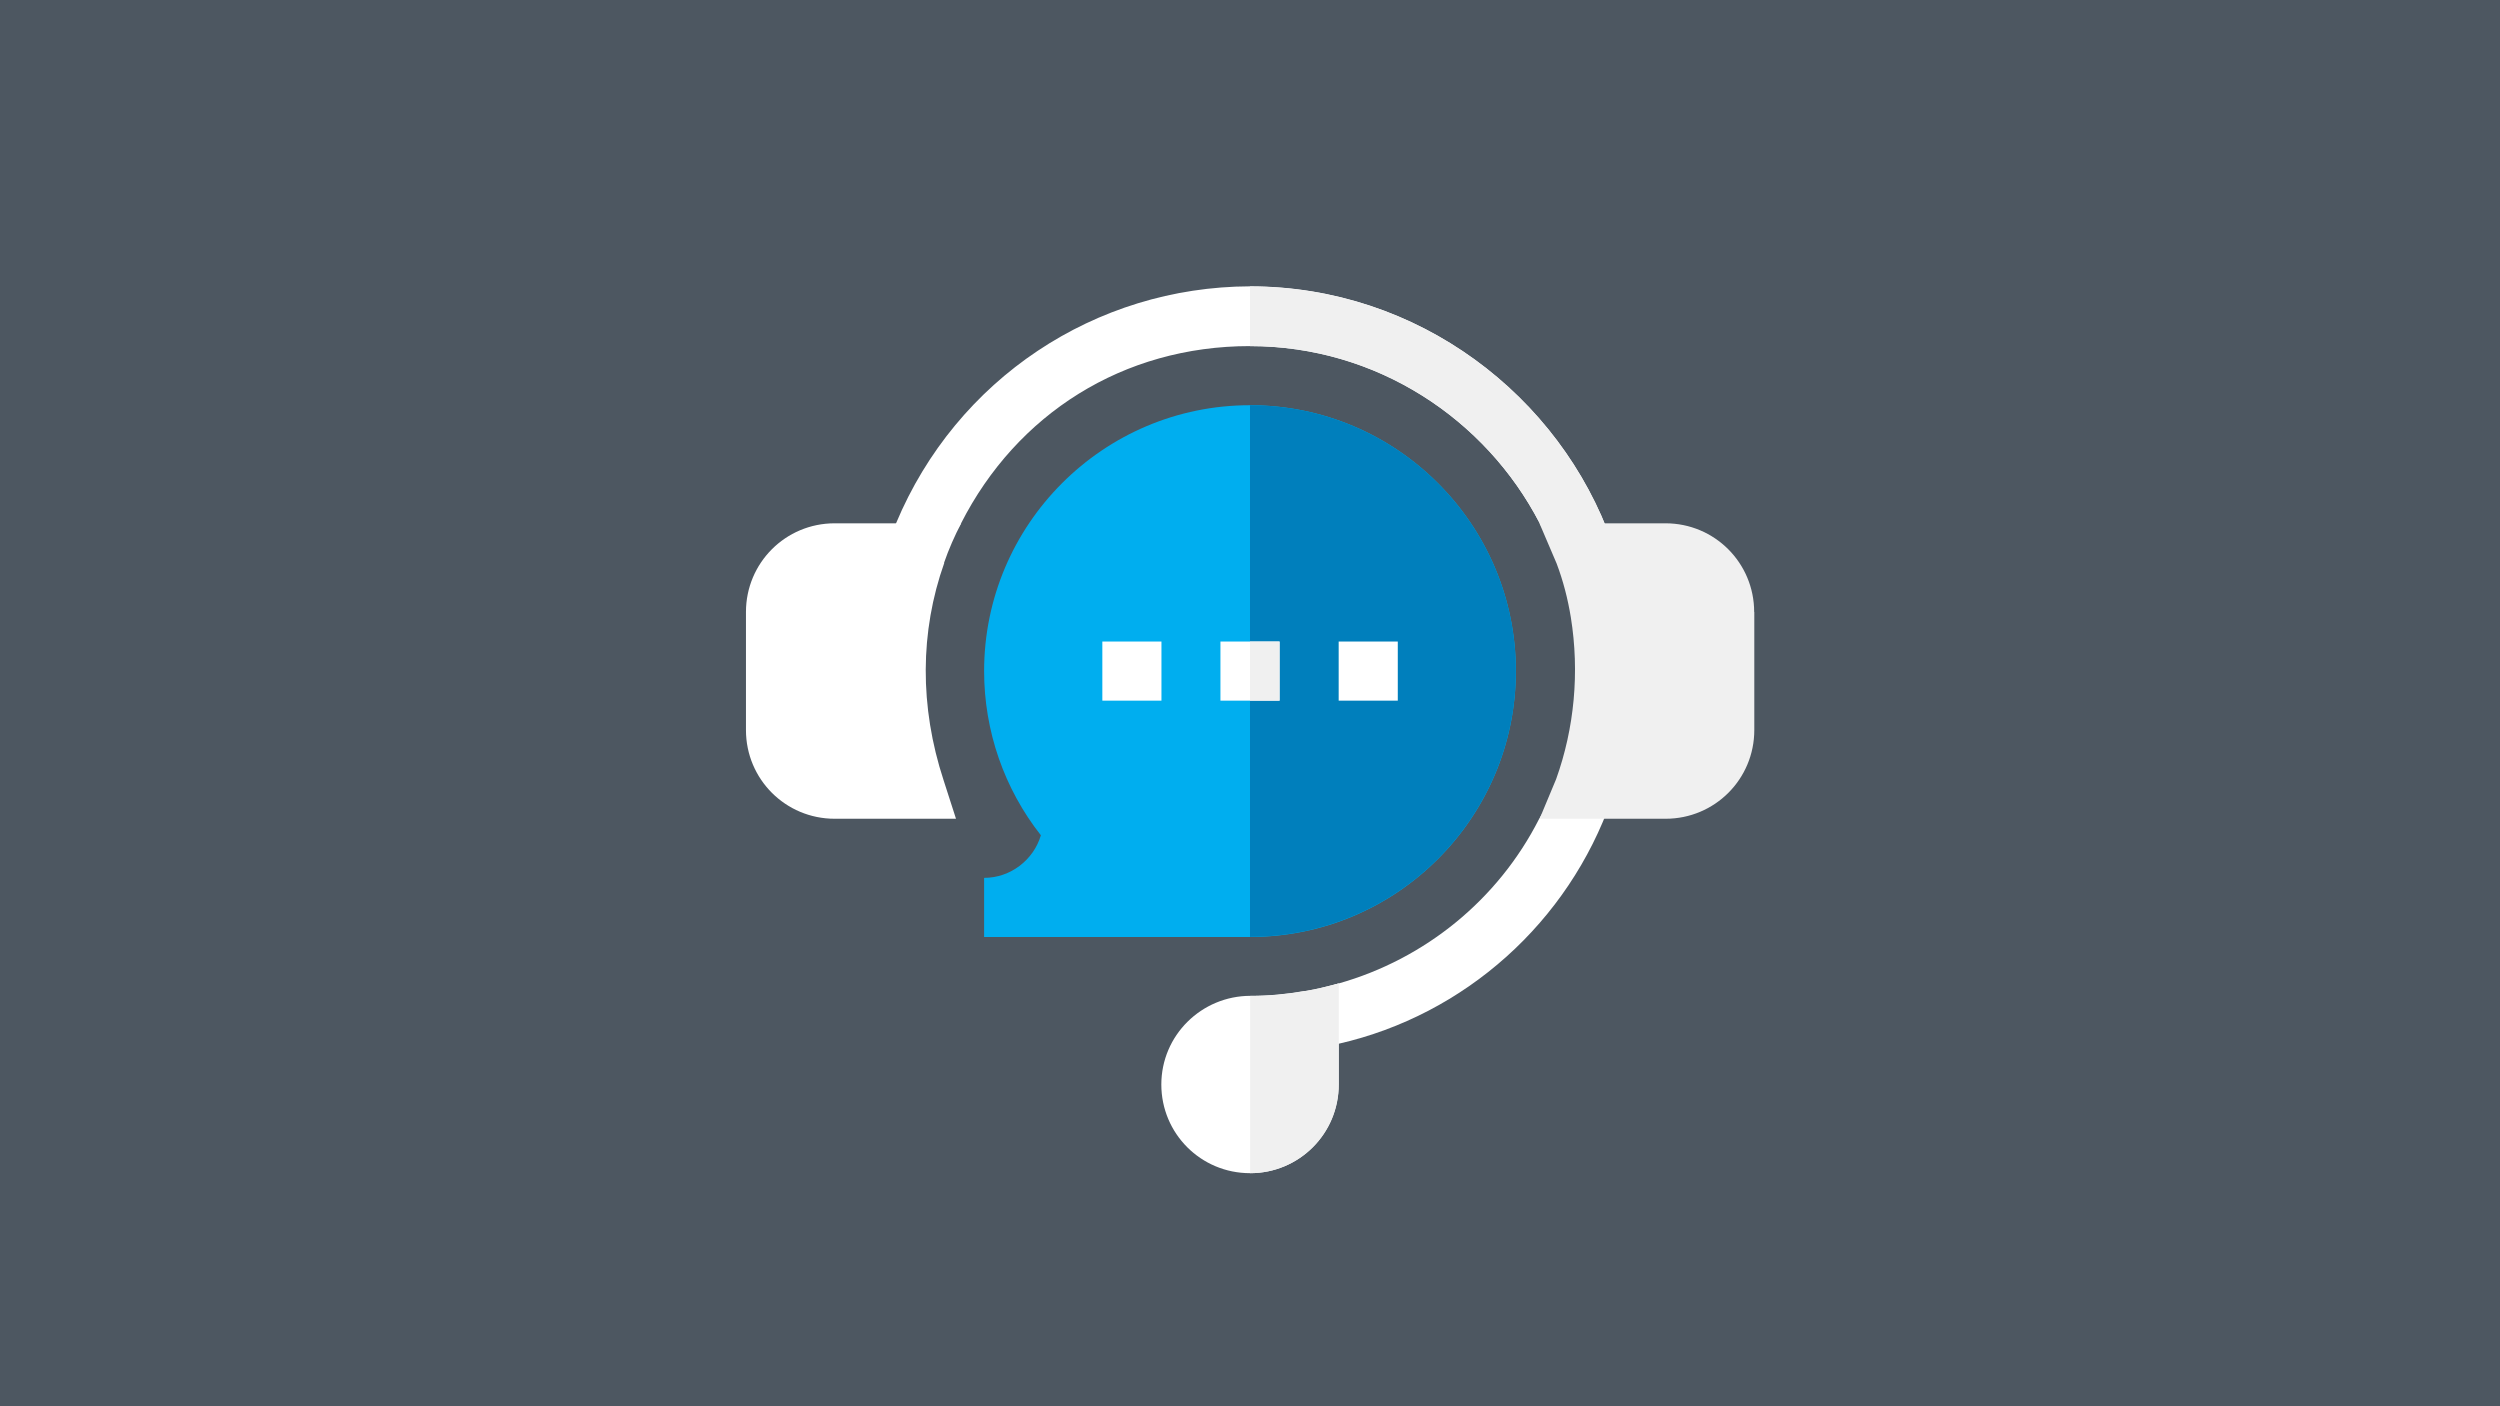
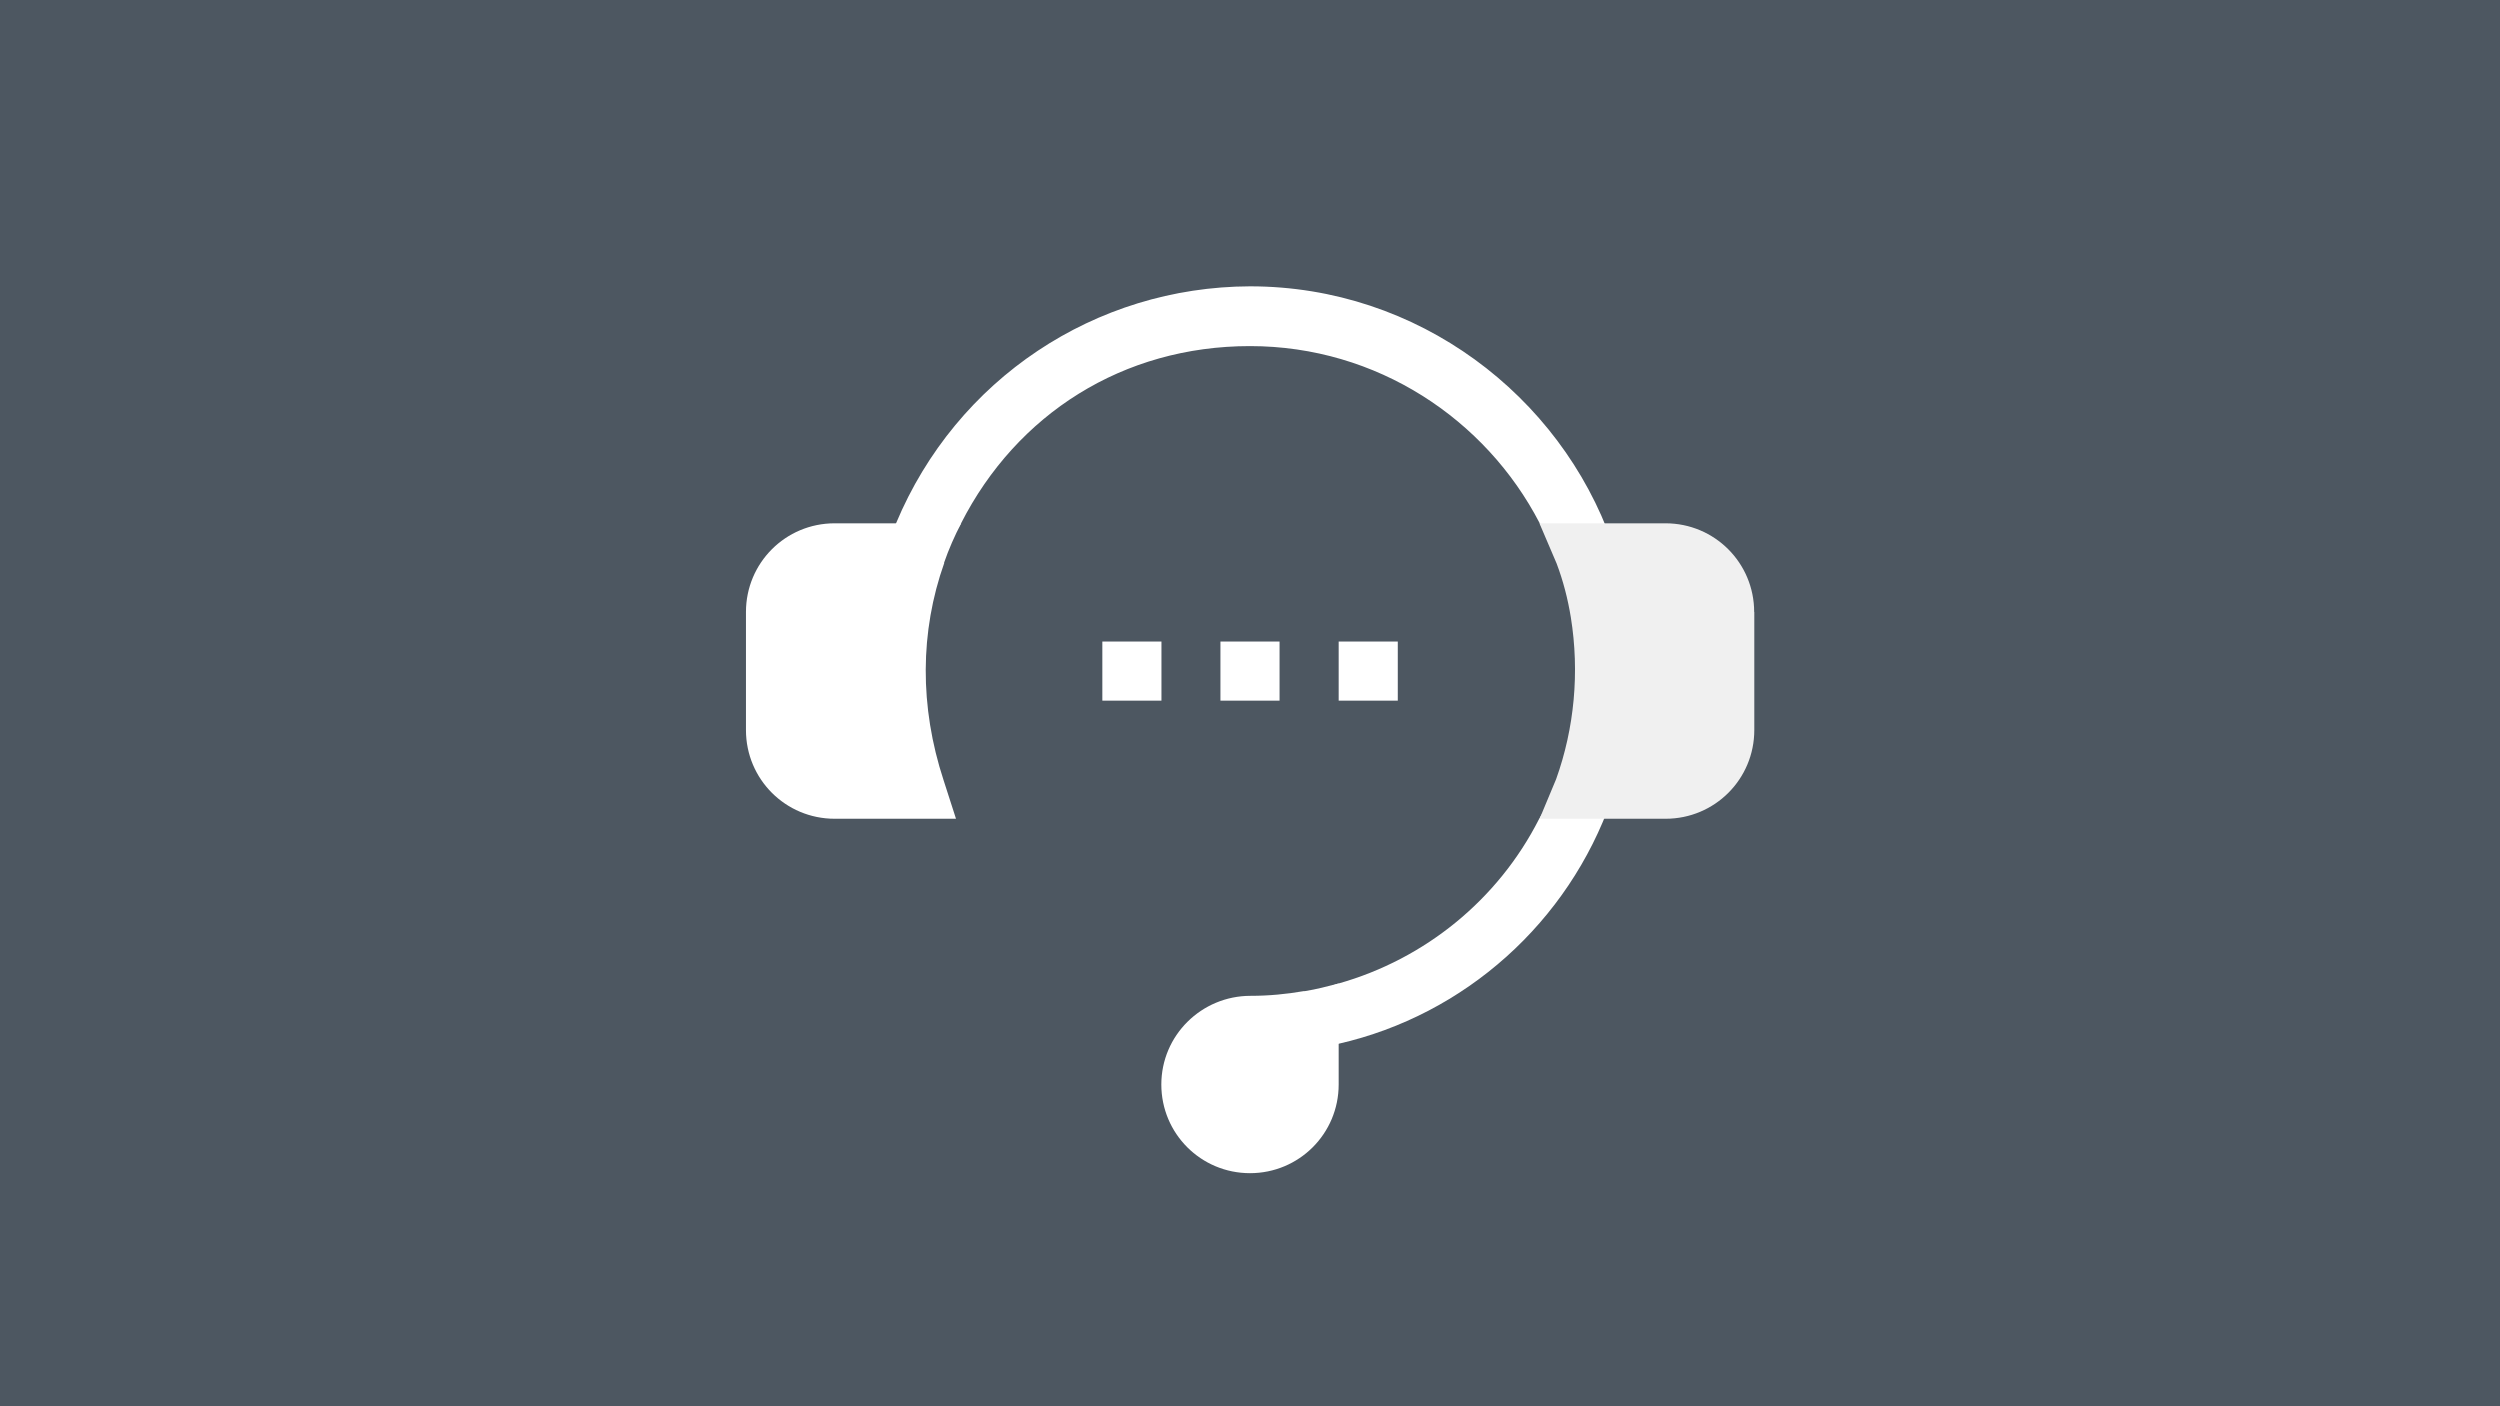
<svg xmlns="http://www.w3.org/2000/svg" height="540" id="a" viewBox="0 0 192 108" width="960">
  <rect fill="#4d5761" height="108" width="192" y="0" />
  <g>
-     <path d="m116.42,51.54c0,11.26-9.16,20.42-20.42,20.42h-20.42v-4.54c2.03,0,3.8-1.38,4.36-3.27-2.82-3.58-4.36-8.02-4.36-12.61,0-11.26,9.16-20.42,20.42-20.42s20.42,9.16,20.42,20.42h0Z" fill="#00aeef" />
-     <path d="m116.42,51.54c0-11.26-9.16-20.42-20.42-20.42v40.83c11.26,0,20.42-9.16,20.42-20.42Z" fill="#007fbc" />
    <path d="m123.77,61.38c-3.31,9.44-11.25,16.56-20.96,18.78-.64.18-1.27.32-1.91.41l-.27-1.68c-.25-1.51.69-2.97,2.18-3.36,0,0,0,0,0,0,6.64-1.88,12.24-6.44,15.38-12.61.88-1.72,2.89-2.52,4.71-1.87l.87.32Z" fill="#fff" />
    <path d="m123.81,41.69l-.91.32c-1.81.68-3.81-.14-4.67-1.86-4.12-7.94-12.47-13.57-22.23-13.57s-17.92,5.22-22.19,13.61c-.91,1.68-2.9,2.45-4.67,1.81l-.91-.32c.18-.5.36-1,.59-1.5,4.63-11.07,15.29-18.15,27.18-18.19,12.92,0,23.82,8.4,27.81,19.69h0Z" fill="#fff" />
    <g id="b">
      <path d="m72.5,43.23c.36-1.04.82-2.09,1.32-3.04h-9.72c-3.77,0-6.81,3.04-6.81,6.81v9.07c0,3.77,3.04,6.81,6.81,6.81h9.32l-.95-2.95c-1.86-5.67-1.82-11.43.05-16.7Z" fill="#fff" />
      <path d="m100.2,76.12s-.04,0-.06,0h-.02c-1.32.23-2.68.36-4.08.36-3.77,0-6.85,3.04-6.85,6.81s3.04,6.81,6.81,6.81,6.81-3.04,6.81-6.81v-7.76c-.85.22-1.71.45-2.6.59h0Z" fill="#fff" />
      <path d="m84.66,49.27h4.54v4.54h-4.54v-4.54Z" fill="#fff" />
      <path d="m93.73,49.27h4.54v4.54h-4.54v-4.54Z" fill="#fff" />
      <path d="m102.81,49.27h4.54v4.54h-4.54v-4.54Z" fill="#fff" />
    </g>
    <g>
-       <path d="m100.14,76.13h0c-1.32.23-2.68.36-4.08.36-.02,0-.03,0-.05,0v13.61c3.77,0,6.81-3.04,6.81-6.81v-7.76c-.85.22-1.7.45-2.59.58-.02,0-.05,0-.07,0Z" fill="#f0f0f0" />
      <g>
-         <path d="m123.81,41.69l-.91.32c-1.81.68-3.81-.14-4.67-1.86-4.12-7.94-12.47-13.57-22.23-13.57v-4.58c12.92,0,23.82,8.4,27.81,19.69h0Z" fill="#f0f0f0" />
-         <path d="m96,49.27h2.27v4.54h-2.27v-4.54Z" fill="#f0f0f0" />
+         <path d="m96,49.27h2.27v4.54v-4.54Z" fill="#f0f0f0" />
      </g>
    </g>
    <path d="m134.72,47c0-3.77-3.04-6.81-6.81-6.81h-9.68l1.32,3.09c.5,1.32.86,2.72,1.09,4.13.68,4.22.27,8.53-1.13,12.43l-1.27,3.04h9.68c3.77,0,6.81-3.04,6.81-6.81v-9.07Z" fill="#f0f0f0" />
  </g>
</svg>